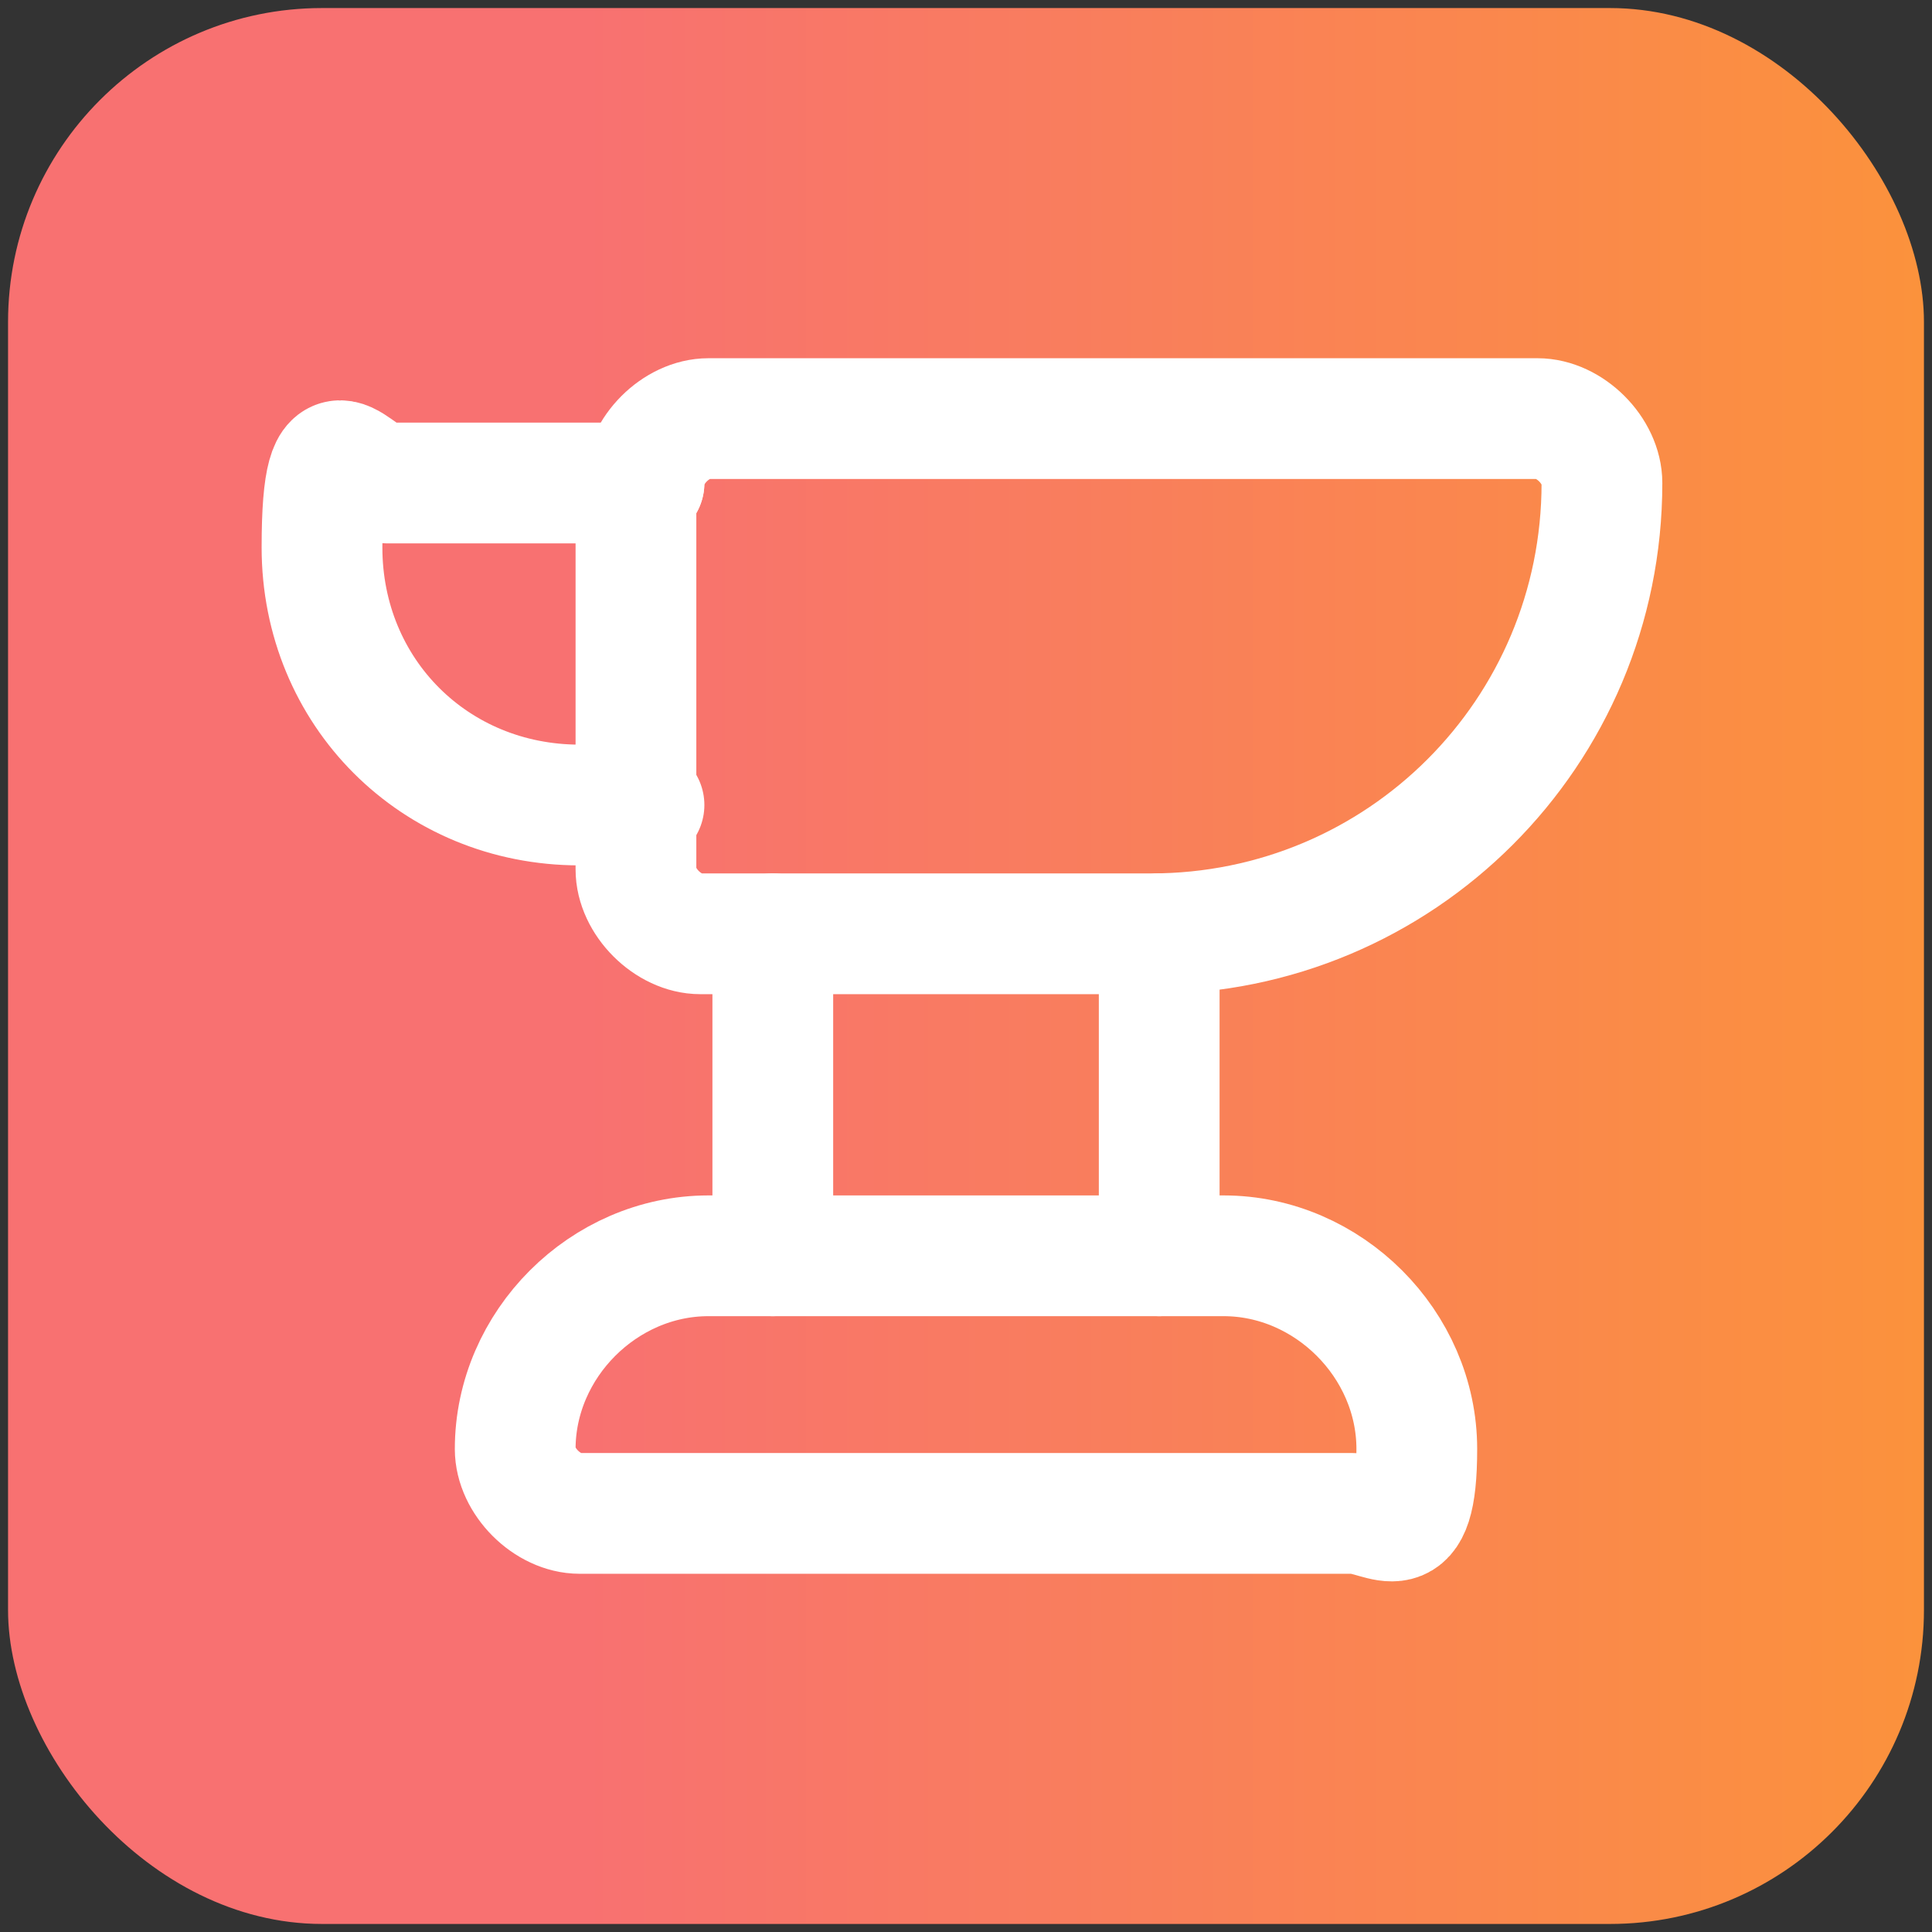
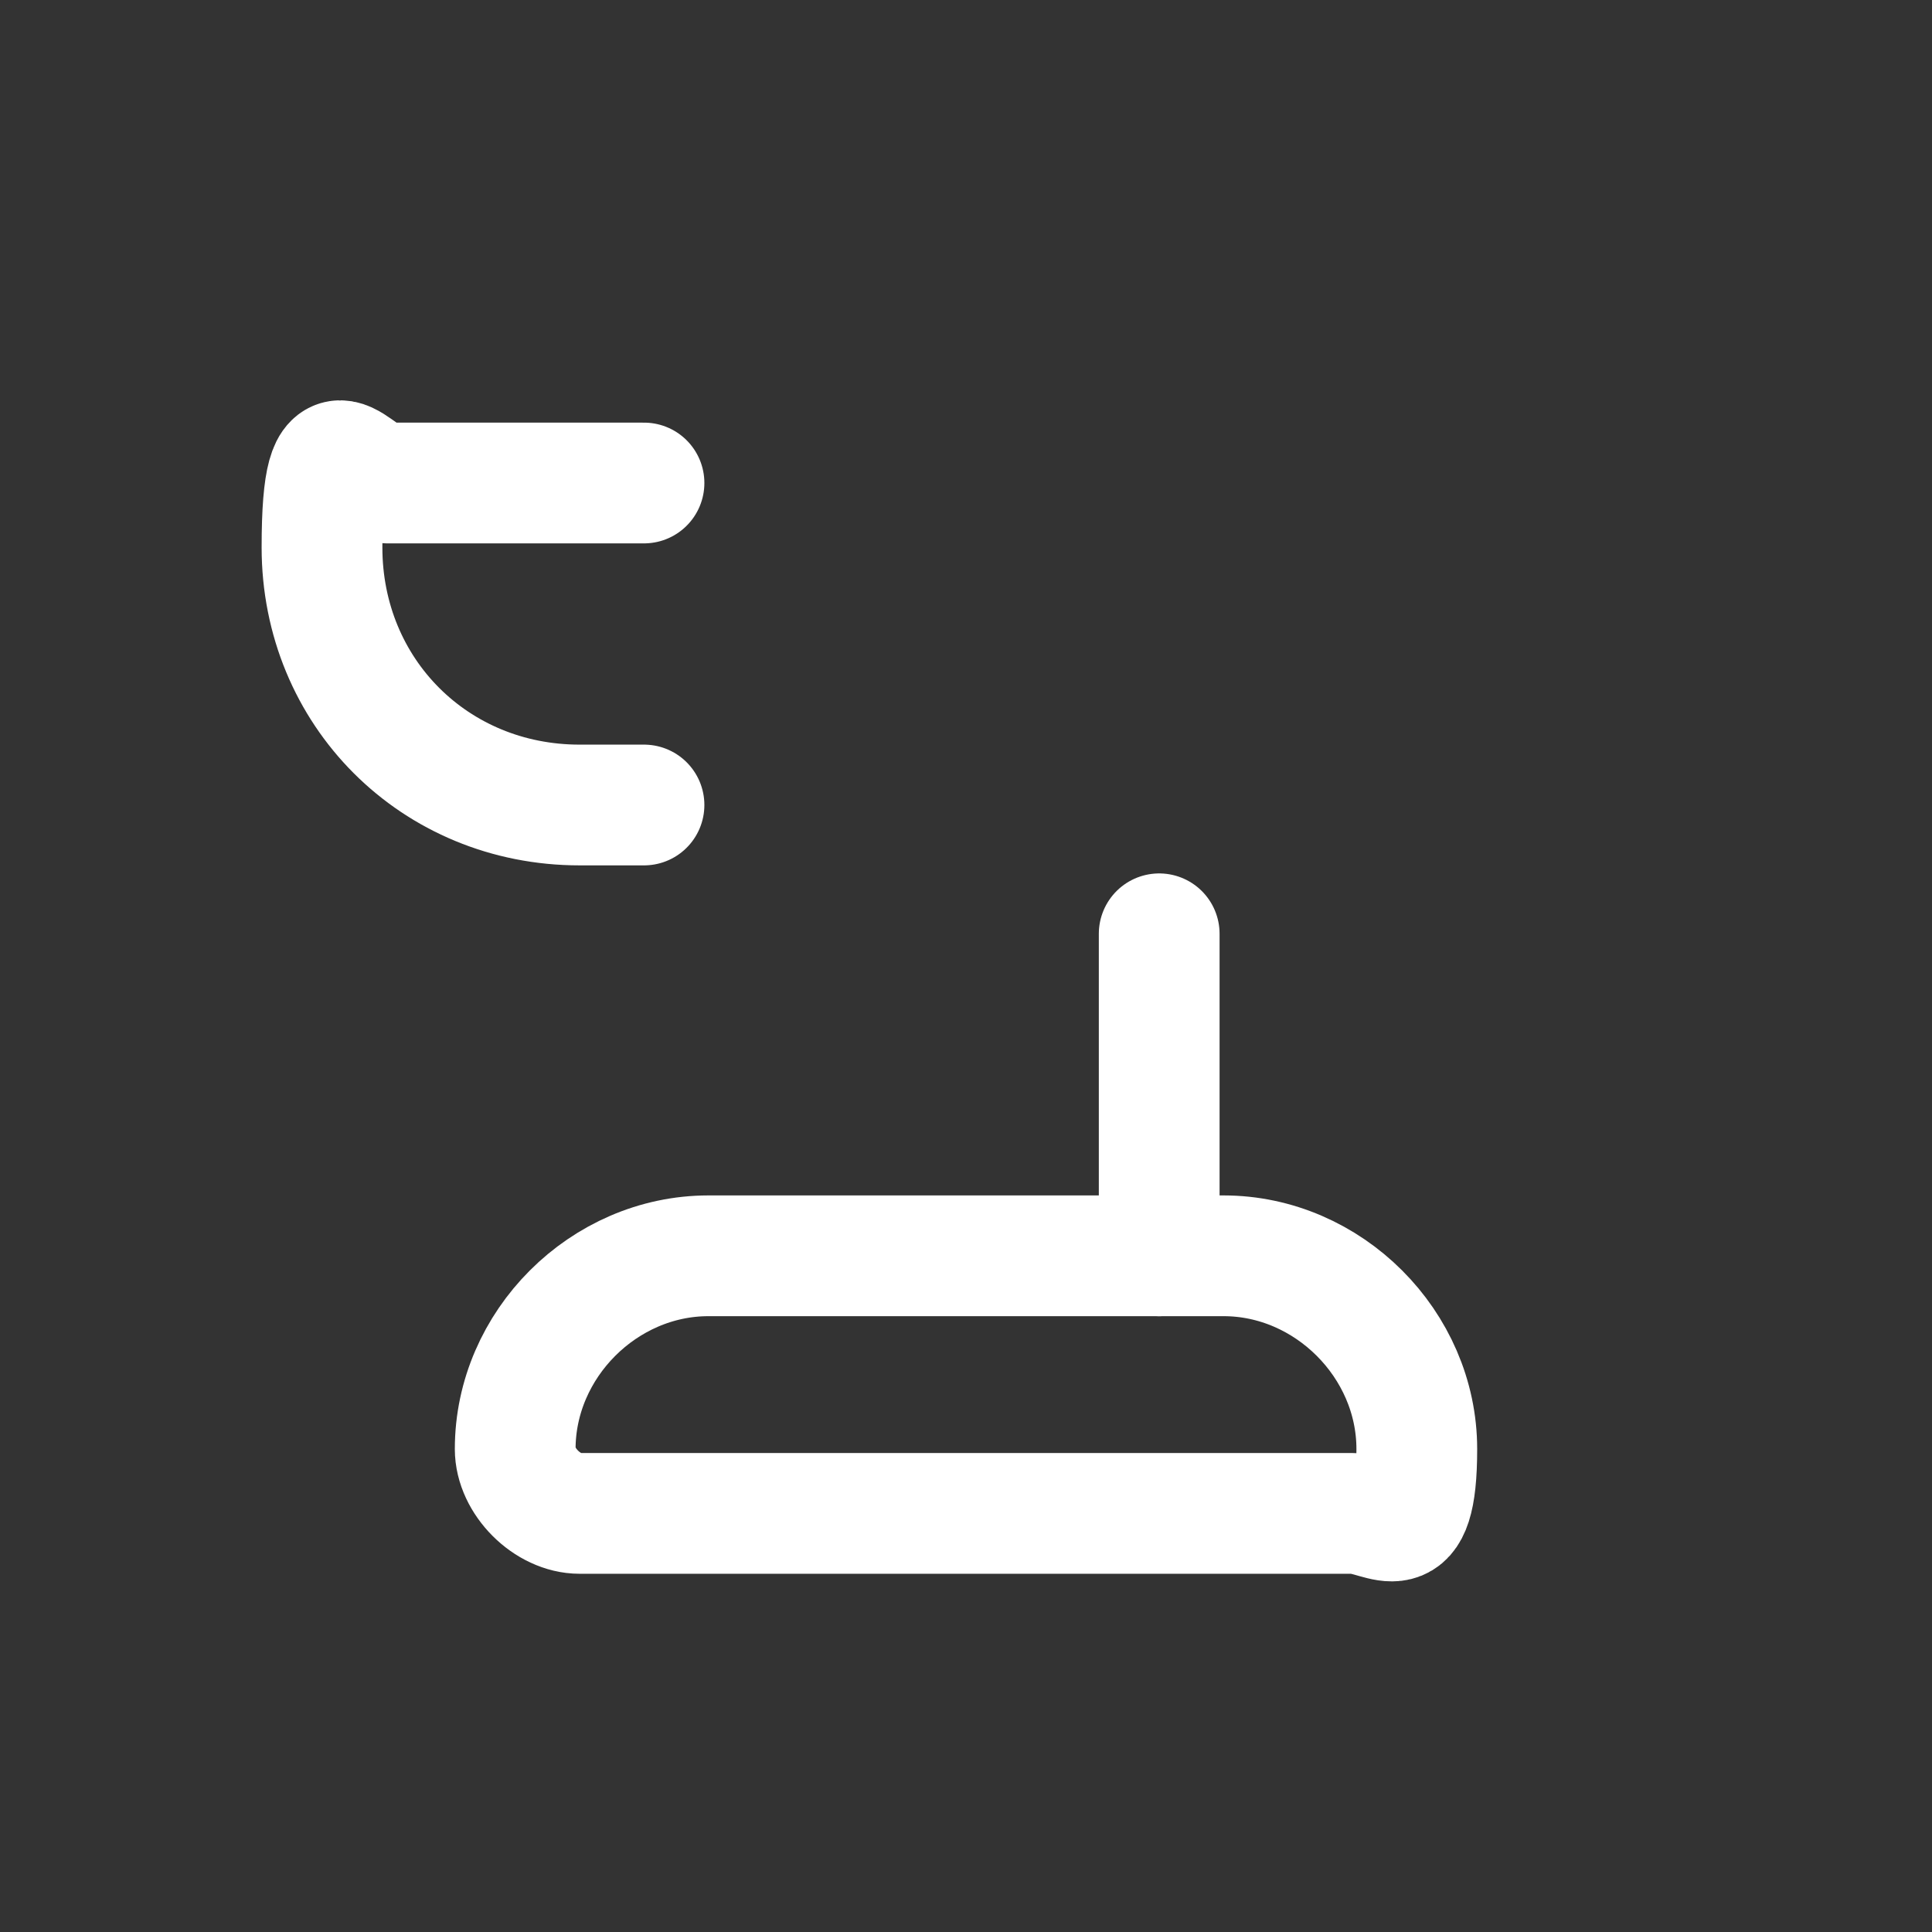
<svg xmlns="http://www.w3.org/2000/svg" version="1.1" viewBox="0 0 24 24">
  <rect x="0" y="0" width="24" height="24" fill="#333333" stroke="none" />
  <defs>
    <style>
      .cls-1 {
        fill: none;
        stroke: #fff;
        stroke-linecap: round;
        stroke-linejoin: round;
        stroke-width: 1.5px;
      }

      .cls-2 {
        fill: url(#Unbenannter_Verlauf_13);
        stroke-width: 0px;
      }
    </style>
    <linearGradient id="Unbenannter_Verlauf_13" data-name="Unbenannter Verlauf 13" x1=".1" y1="12" x2="23.9" y2="12" gradientUnits="userSpaceOnUse">
      <stop offset=".3" stop-color="#f87171" />
      <stop offset="1" stop-color="#fb923c" />
    </linearGradient>
  </defs>
  <g id="Ebene_2" data-name="Ebene 2">
-     <rect class="cls-2" x=".1" y=".1" width="23.8" height="23.8" rx="3.9" ry="3.9" />
-   </g>
+     </g>
  <g id="Ebene_1" data-name="Ebene 1">
    <path class="cls-1" d="M8,10h-.8c-1.8,0-3.2-1.4-3.2-3.2s.4-.8.8-.8h3.2" />
-     <path class="cls-1" d="M8,6c0-.4.4-.8.8-.8h10.3c.4,0,.8.4.8.8,0,3.1-2.5,5.6-5.6,5.6h-5.6c-.4,0-.8-.4-.8-.8v-4.8Z" />
-     <path class="cls-1" d="M9.6,11.6v4" />
    <path class="cls-1" d="M14.4,11.6v4" />
    <path class="cls-1" d="M6.4,18c0-1.3,1.1-2.4,2.4-2.4h6.4c1.3,0,2.4,1.1,2.4,2.4s-.4.8-.8.8H7.2c-.4,0-.8-.4-.8-.8" />
  </g>
</svg>